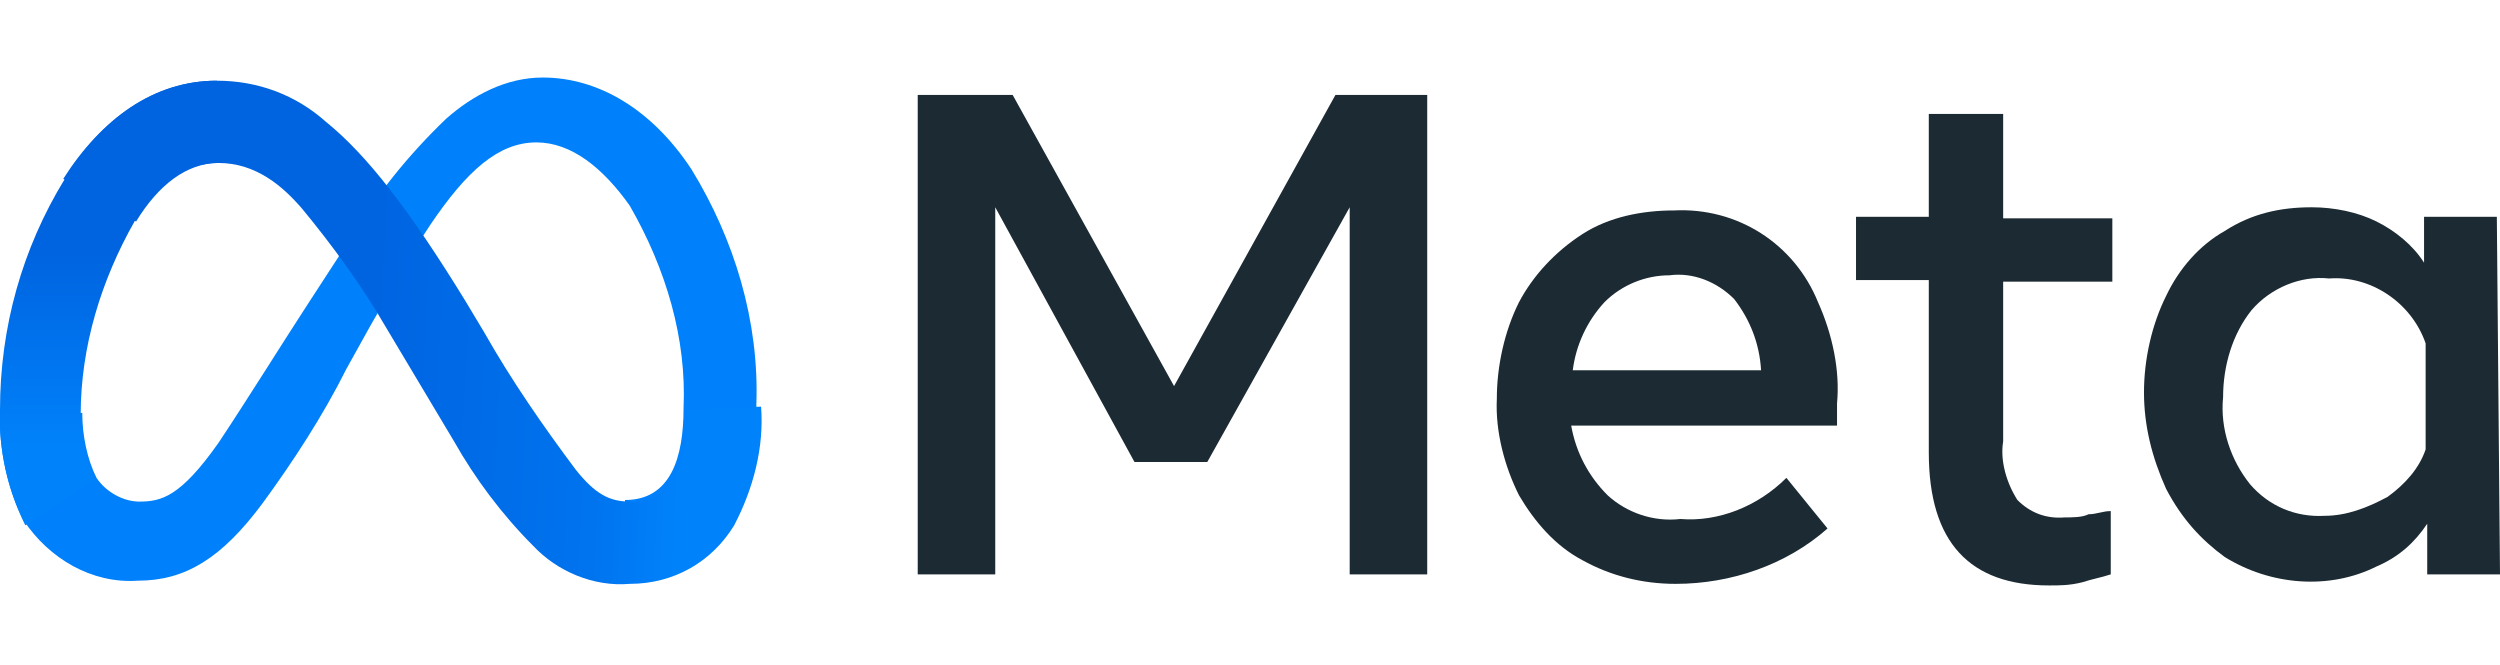
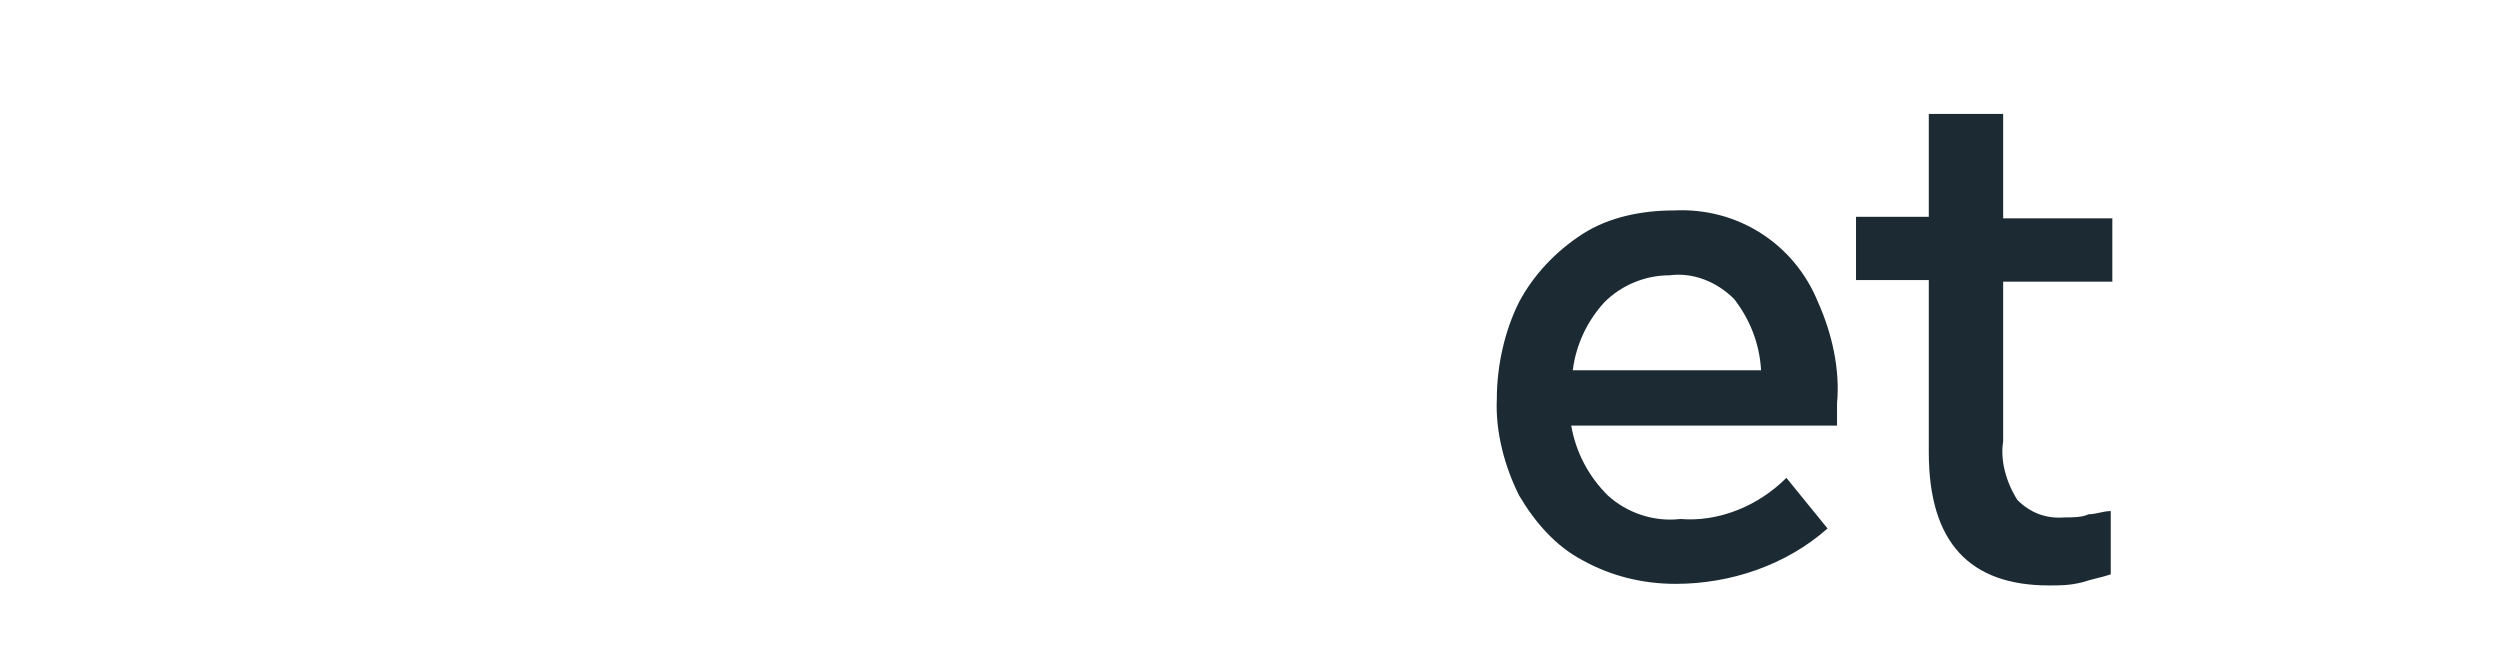
<svg xmlns="http://www.w3.org/2000/svg" version="1.1" id="图层_1" x="0px" y="0px" viewBox="0 0 158 42" style="enable-background:new 0 0 158 42;" xml:space="preserve">
  <style type="text/css">
	.st0{fill:#1C2B33;}
	.st1{fill:#0081FB;}
	.st2{fill:url(#Logo1_1_);}
	.st3{fill:url(#Logo2_1_);}
</style>
  <g id="layer1">
    <g id="g2714">
-       <path id="path763" class="st0" d="M57.9,6H64l10.2,18.4L84.4,6h5.8v30.3h-4.9V13.1l-9,16.1h-4.6l-8.8-16.1v23.2h-4.9V6H57.9z" />
      <path id="path765" class="st0" d="M105.9,36.9c-2.1,0-4.1-0.5-5.9-1.5c-1.7-0.9-3-2.4-4-4.1c-0.9-1.8-1.5-4-1.4-6.1    c0-2.1,0.5-4.3,1.4-6.1c0.9-1.7,2.3-3.2,4-4.3s3.8-1.5,5.8-1.5c4-0.2,7.6,2.1,9.1,5.8c0.9,2,1.4,4.3,1.2,6.4v1.4H99.3    c0.3,1.7,1.1,3.2,2.3,4.4c1.2,1.1,2.9,1.7,4.6,1.5c2.4,0.2,4.9-0.8,6.7-2.6l2.6,3.2C112.9,35.7,109.4,36.9,105.9,36.9L105.9,36.9z     M109.6,18.9c-1.1-1.1-2.6-1.7-4.1-1.5c-1.5,0-3,0.6-4.1,1.7c-1.1,1.2-1.8,2.7-2,4.3h11.9C111.2,21.7,110.6,20.2,109.6,18.9z" />
      <path id="path767" class="st0" d="M121.9,17.7h-4.6v-4h4.6V7.2h4.7v6.6h6.9v4h-6.9v10.1c-0.2,1.2,0.2,2.6,0.9,3.7    c0.8,0.8,1.8,1.2,3,1.1c0.5,0,1.1,0,1.5-0.2c0.5,0,0.9-0.2,1.4-0.2v4c-0.6,0.2-1.2,0.3-1.8,0.5c-0.8,0.2-1.4,0.2-2.1,0.2    c-5,0-7.6-2.7-7.6-8.4V17.7z" />
-       <path id="path769" class="st0" d="M158,36.3h-4.6v-3.2c-0.8,1.2-1.8,2.1-3.2,2.7c-3,1.5-6.7,1.2-9.6-0.6c-1.5-1.1-2.7-2.4-3.7-4.3    c-0.9-2-1.4-4-1.4-6.1s0.5-4.3,1.4-6.1c0.8-1.7,2.1-3.2,3.7-4.1c1.7-1.1,3.5-1.5,5.5-1.5c1.4,0,2.9,0.3,4.1,0.9    c1.2,0.6,2.3,1.5,3,2.6v-2.9h4.6L158,36.3z M153.3,21.7c-0.9-2.6-3.5-4.3-6.1-4.1c-1.8-0.2-3.7,0.6-4.9,2    c-1.2,1.5-1.8,3.5-1.8,5.5c-0.2,2,0.5,4,1.7,5.5c1.2,1.4,2.9,2.1,4.7,2c1.4,0,2.7-0.5,4-1.2c1.1-0.8,2-1.8,2.4-3V21.7z" />
-       <path id="Logo0" class="st1" d="M5.2,26.1c0,1.4,0.3,2.9,0.9,4.1c0.6,0.9,1.7,1.5,2.7,1.5c1.4,0,2.6-0.3,5-3.7    c1.8-2.7,4.1-6.4,5.6-8.7l2.6-4c1.7-2.9,3.8-5.5,6.2-7.8c1.7-1.5,3.8-2.6,6.1-2.6c3.5,0,6.9,2,9.4,5.8c2.7,4.4,4.3,9.6,4.1,14.9    c0.2,2.6-0.5,5.2-1.7,7.5c-1.4,2.3-3.8,3.7-6.6,3.7v-5.2c2.9,0,3.7-2.7,3.7-5.8c0.2-4.4-1.1-8.8-3.4-12.8c-1.7-2.4-3.7-4-5.9-4    c-2.4,0-4.4,1.8-6.7,5.2c-1.2,1.8-2.4,4-3.8,6.4l-1.5,2.7c-1.5,3-3.4,5.9-5.3,8.5c-2.6,3.5-4.9,4.9-7.9,4.9    c-2.9,0.2-5.6-1.4-7.2-3.8C0.5,31-0.1,28.4,0,25.9L5.2,26.1z" />
      <linearGradient id="Logo1_1_" gradientUnits="userSpaceOnUse" x1="23.094" y1="-682.028" x2="47.542" y2="-680.795" gradientTransform="matrix(1.35 0 0 1.35 -20.823 940.847)">
        <stop offset="0" style="stop-color:#0064E1" />
        <stop offset="0.4" style="stop-color:#0064E1" />
        <stop offset="0.83" style="stop-color:#0073EE" />
        <stop offset="1" style="stop-color:#0082FB" />
      </linearGradient>
-       <path id="Logo1" class="st2" d="M4,11.3c2.4-3.8,5.8-6.2,9.7-6.2c2.6,0,5,0.9,6.9,2.6c2.6,2.1,5.3,5.6,8.8,11.3l1.2,2    c1.7,3,3.7,5.9,5.8,8.7c1.2,1.5,2.1,2,3.4,2c2.9,0,3.7-2.7,3.7-5.8l4.6-0.2c0.2,2.6-0.5,5.2-1.7,7.5c-1.4,2.3-3.8,3.7-6.6,3.7    c-2.3,0.2-4.6-0.8-6.1-2.4c-2-2-3.7-4.3-5-6.6l-4.3-7.2c-1.5-2.6-3.4-5.2-5.3-7.5c-1.2-1.4-2.9-2.9-5.3-2.9c-2,0-3.8,1.4-5.2,3.7    L4,11.3z" />
      <linearGradient id="Logo2_1_" gradientUnits="userSpaceOnUse" x1="20.511" y1="-676.016" x2="20.511" y2="-685.033" gradientTransform="matrix(1.35 0 0 1.35 -20.823 940.847)">
        <stop offset="0" style="stop-color:#0082FB" />
        <stop offset="1" style="stop-color:#0064E0" />
      </linearGradient>
-       <path id="Logo2" class="st3" d="M13.7,10.3c-2,0-3.8,1.4-5.2,3.7c-2.1,3.7-3.4,7.9-3.4,12.2c0,1.4,0.3,2.9,0.9,4.1l-4.4,2.9    C0.5,31-0.1,28.4,0,25.9c0-5.2,1.4-10.2,4.1-14.6c2.3-3.8,5.6-6.2,9.6-6.2V10.3z" />
    </g>
  </g>
</svg>